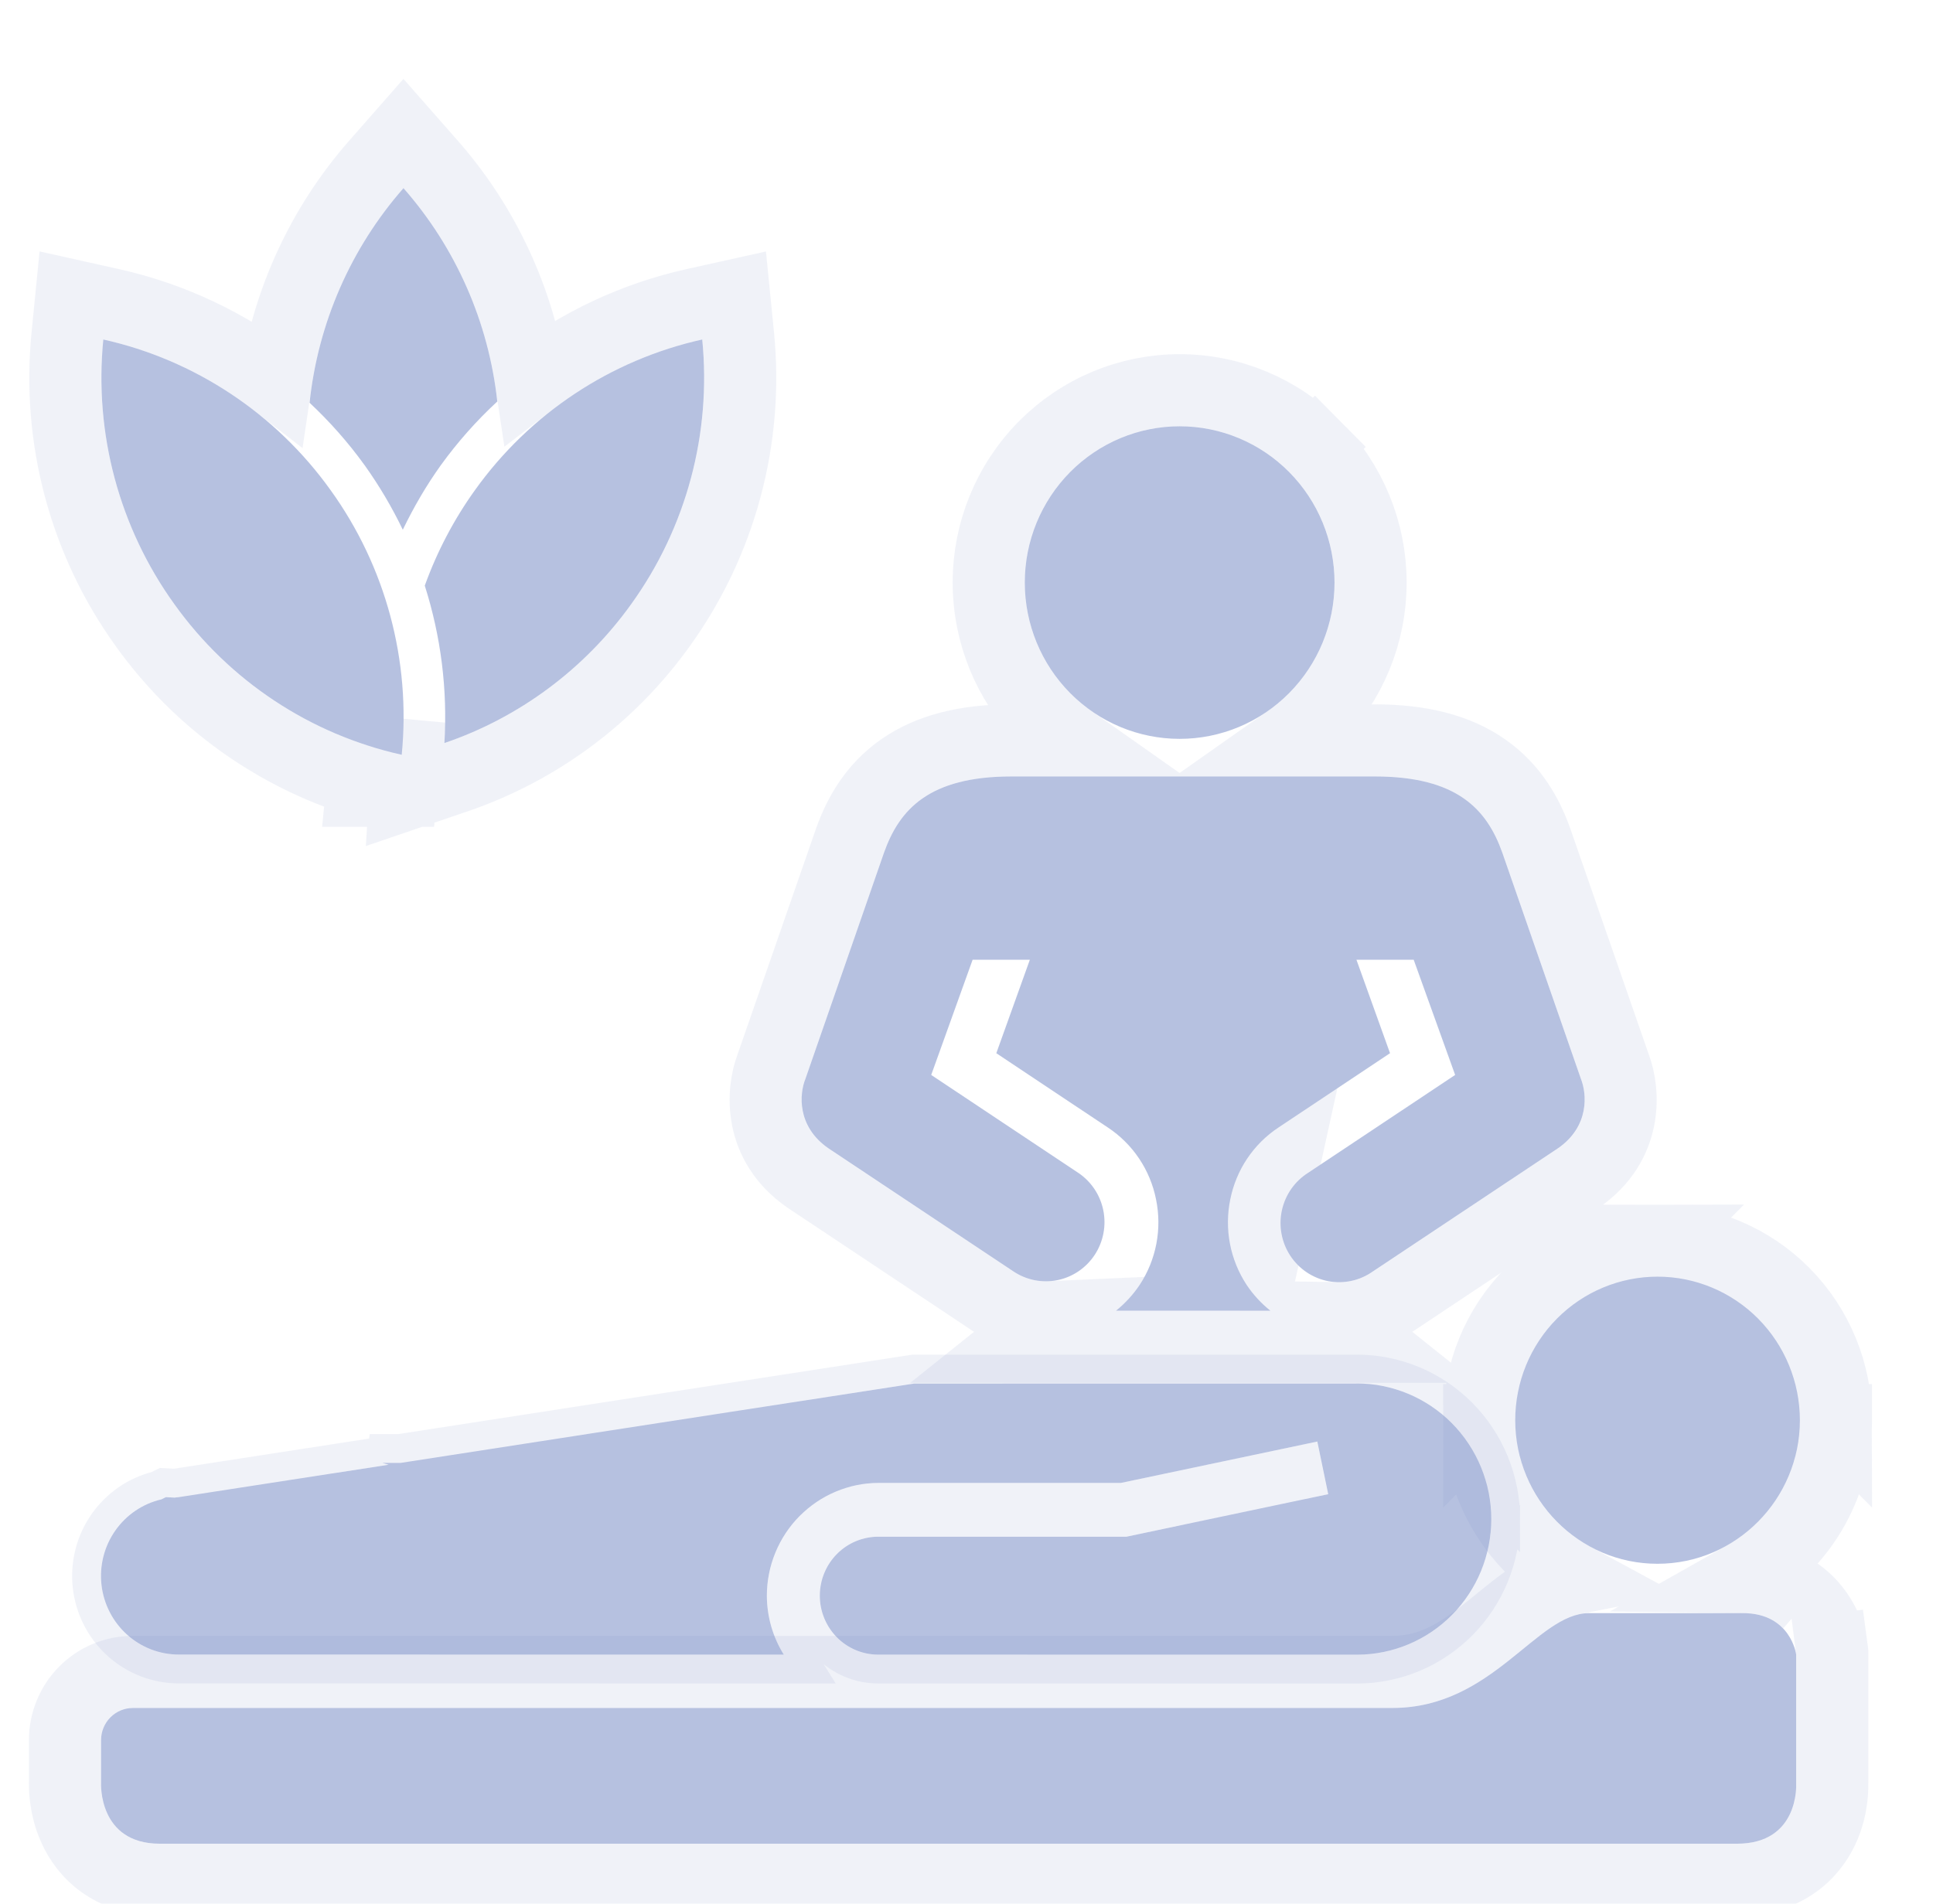
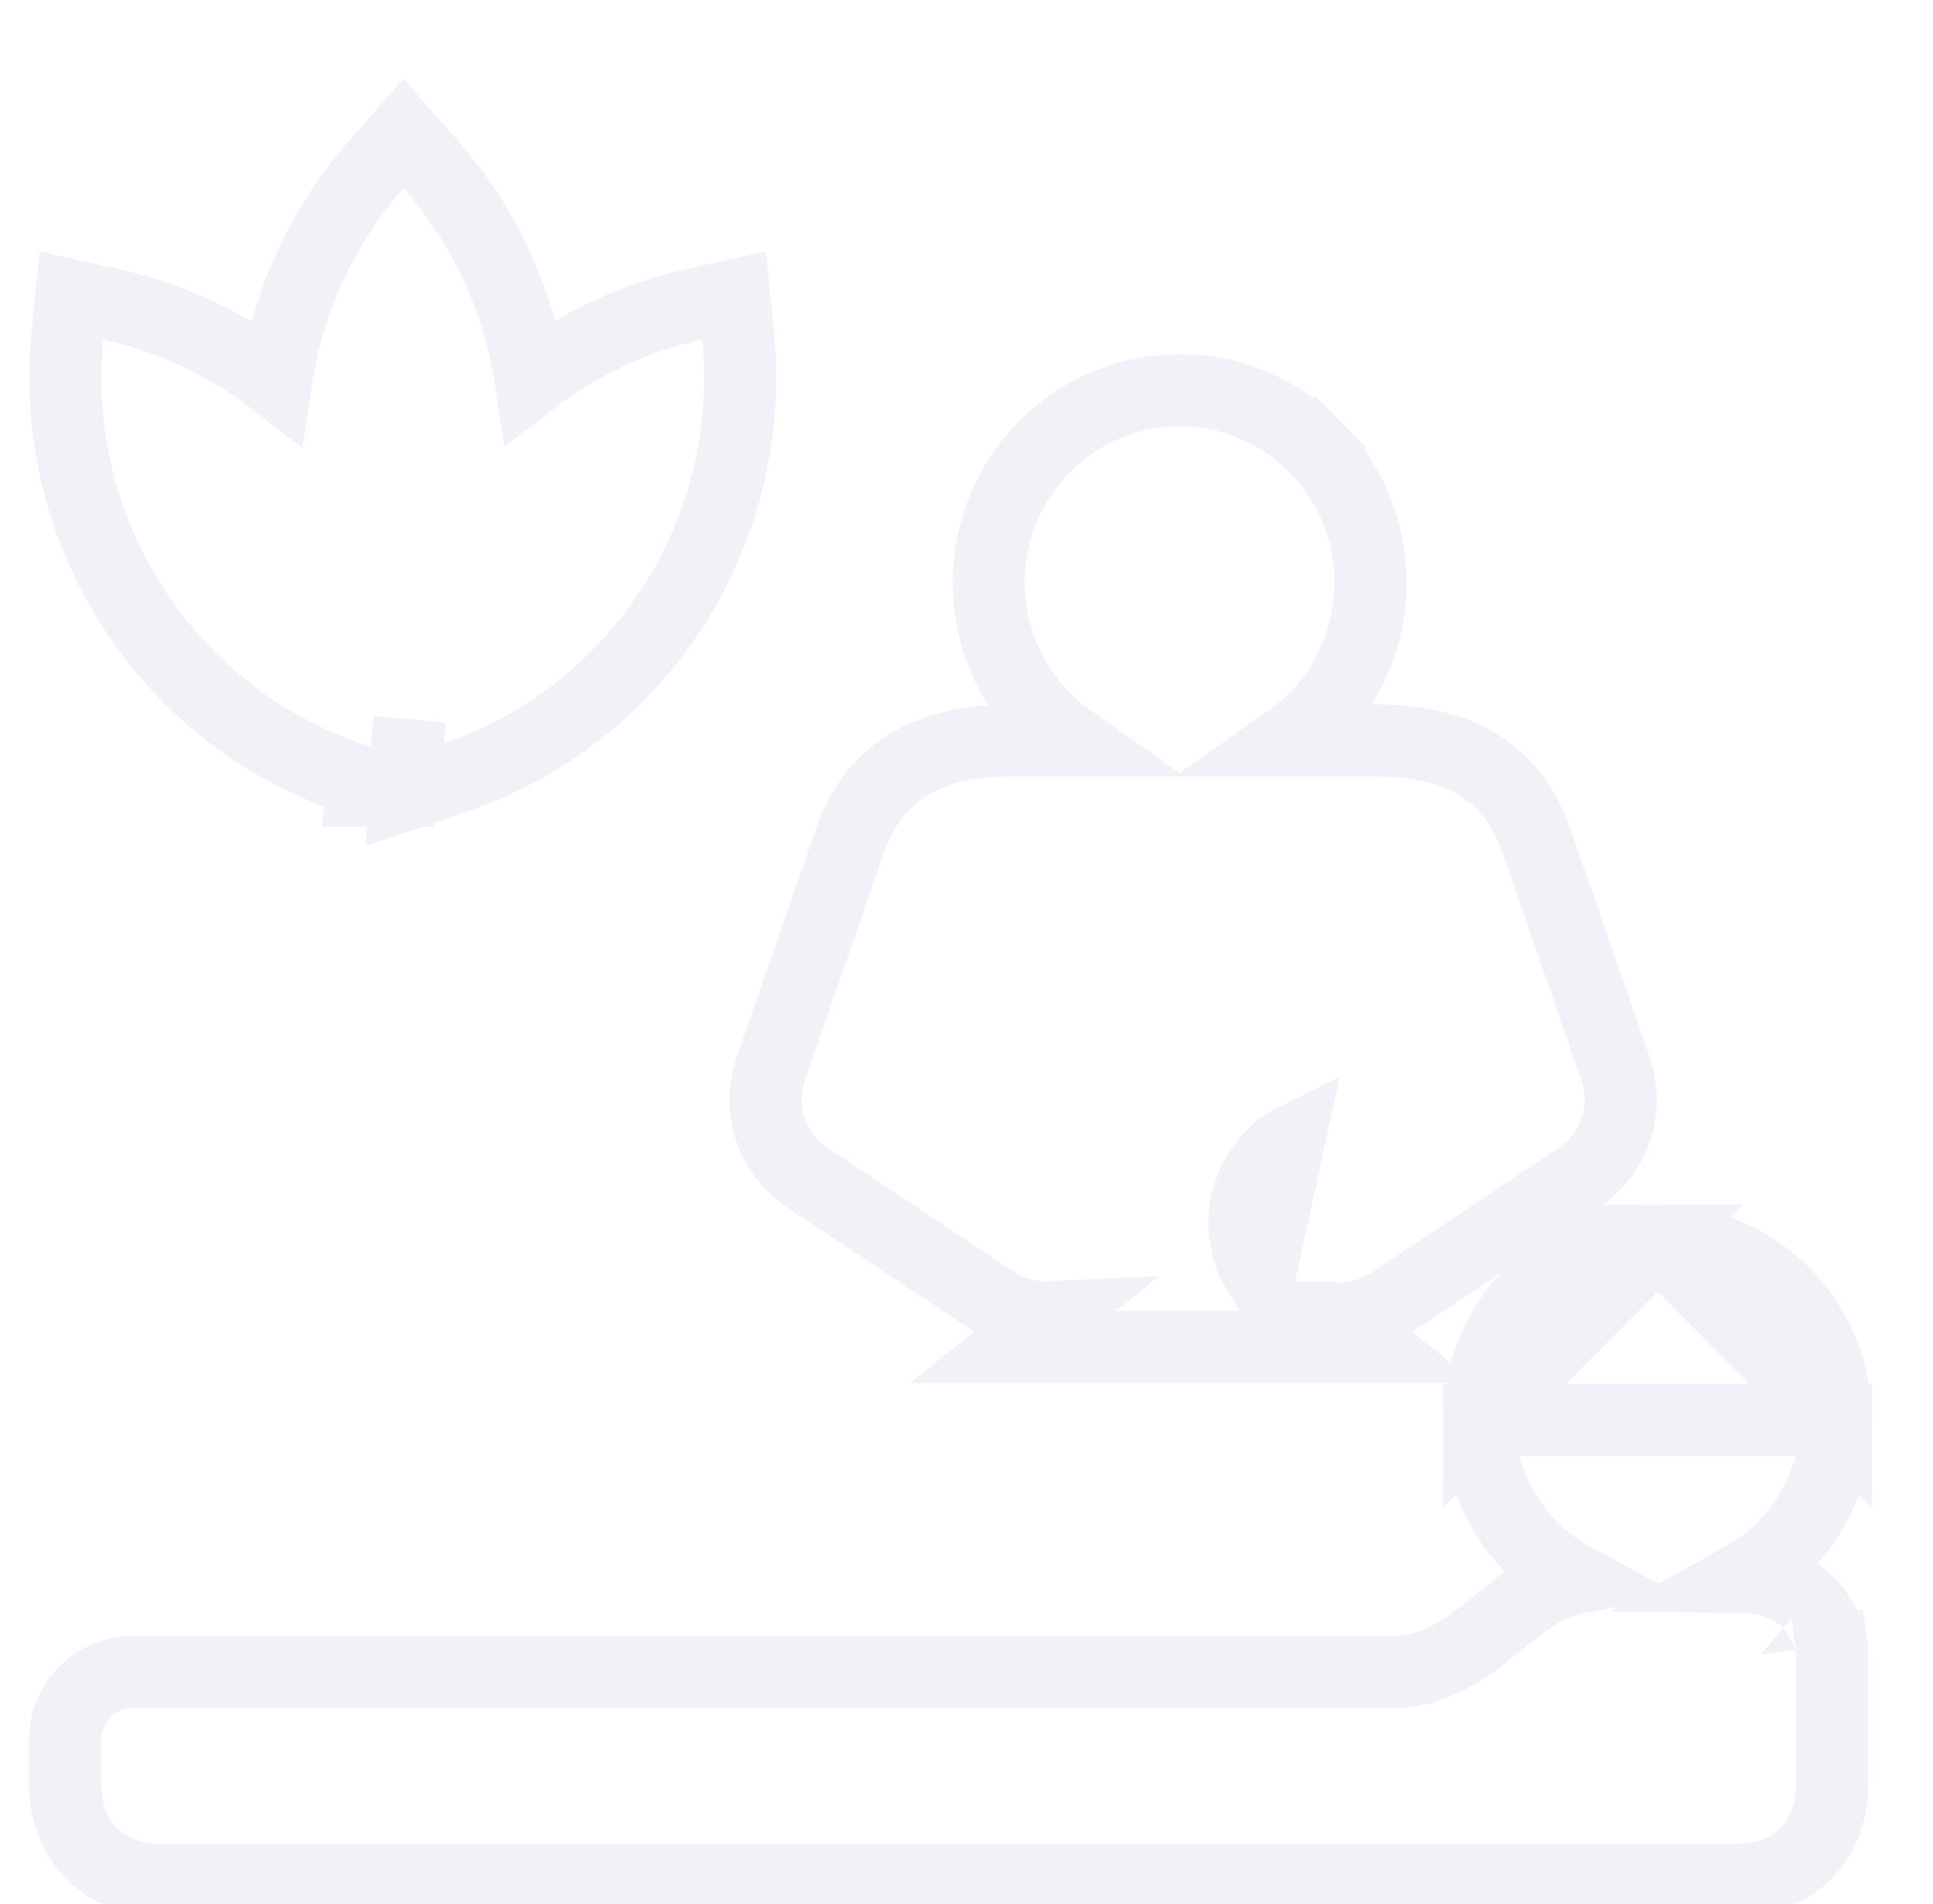
<svg xmlns="http://www.w3.org/2000/svg" width="134" height="132" viewBox="0 0 134 132" fill="none">
  <g clip-path="url(#clip0_126_242)">
    <g opacity="0.5">
-       <path d="M27.848 52.333C28.492 45.811 26.735 39.278 22.914 33.979C19.109 28.667 13.503 24.951 7.161 23.538C6.515 30.062 8.27 36.597 12.091 41.898C15.896 47.212 21.505 50.926 27.849 52.333H27.848ZM25.273 32.251C26.282 33.665 27.169 35.164 27.923 36.731C28.678 35.169 29.55 33.664 30.563 32.251C31.719 30.653 33.029 29.174 34.474 27.838C33.877 22.346 31.604 17.176 27.97 13.044C24.32 17.201 22.044 22.402 21.46 27.925C22.854 29.233 24.136 30.672 25.271 32.251H25.273ZM48.681 23.538C42.338 24.949 36.732 28.665 32.928 33.979C31.468 36.014 30.296 38.245 29.446 40.607C30.561 44.108 31.034 47.803 30.806 51.523C36.007 49.75 40.531 46.386 43.751 41.898C47.574 36.598 49.329 30.062 48.681 23.538ZM81.775 29.556C80.365 29.556 78.969 29.837 77.666 30.381C76.364 30.926 75.18 31.724 74.183 32.731C72.17 34.763 71.039 37.52 71.039 40.394C71.04 43.268 72.171 46.025 74.185 48.057C76.198 50.089 78.929 51.23 81.777 51.23C84.624 51.23 87.355 50.088 89.369 48.055C91.382 46.023 92.513 43.266 92.513 40.392C92.512 37.518 91.381 34.762 89.367 32.73C87.353 30.697 84.623 29.556 81.775 29.556ZM109.593 74.803L104.139 59.105C103.081 56.149 101.047 53.836 95.309 53.836H70.113C64.379 53.836 62.341 56.149 61.286 59.105L55.833 74.803C55.422 75.818 55.211 78.097 57.432 79.623L70.263 88.163C70.709 88.46 71.208 88.665 71.732 88.767C72.256 88.869 72.795 88.866 73.318 88.758C73.841 88.65 74.337 88.439 74.779 88.137C75.221 87.835 75.6 87.448 75.894 86.998C76.188 86.549 76.391 86.045 76.492 85.516C76.593 84.987 76.59 84.443 76.483 83.915C76.376 83.388 76.166 82.886 75.867 82.44C75.568 81.994 75.185 81.612 74.74 81.315L64.554 74.533L67.424 66.546H71.391L69.066 73.026L76.796 78.175C77.653 78.741 78.391 79.474 78.965 80.33C79.539 81.187 79.939 82.15 80.14 83.165C80.348 84.177 80.356 85.22 80.162 86.235C79.968 87.25 79.578 88.216 79.012 89.078C78.557 89.761 78 90.368 77.361 90.879H88.065C87.425 90.368 86.868 89.761 86.413 89.078C85.848 88.216 85.457 87.25 85.263 86.235C85.07 85.22 85.077 84.177 85.285 83.165C85.487 82.15 85.886 81.187 86.46 80.33C87.035 79.474 87.772 78.741 88.63 78.175L96.36 73.026L94.032 66.546H98L100.874 74.533L90.688 81.315C90.227 81.605 89.828 81.984 89.514 82.432C89.201 82.88 88.98 83.386 88.864 83.922C88.747 84.457 88.739 85.011 88.838 85.55C88.937 86.089 89.142 86.602 89.441 87.06C89.74 87.517 90.127 87.91 90.579 88.214C91.031 88.518 91.538 88.728 92.072 88.831C92.605 88.933 93.154 88.927 93.685 88.813C94.216 88.698 94.719 88.477 95.164 88.163L107.996 79.623C110.214 78.097 109.998 75.818 109.593 74.803ZM105.039 98.471C105.039 97.164 105.294 95.87 105.789 94.662C106.285 93.455 107.011 92.357 107.927 91.433C108.842 90.509 109.929 89.776 111.126 89.276C112.322 88.776 113.604 88.519 114.899 88.519C117.516 88.517 120.026 89.565 121.878 91.431C123.729 93.298 124.771 95.83 124.773 98.471C124.773 103.958 120.342 108.427 114.899 108.427C109.457 108.427 105.039 103.958 105.039 98.471ZM9.208 118.425C8.625 118.425 8.065 118.659 7.652 119.075C7.239 119.491 7.006 120.056 7.005 120.645V123.62C7.005 123.62 6.787 127.837 11.08 127.837H120.415C124.733 127.837 124.515 123.72 124.515 123.72V114.724C124.515 114.724 124.146 111.848 120.826 111.848H110.161C106.51 111.848 103.497 118.423 96.533 118.423L9.208 118.425Z" fill="#6E84C2" />
      <path d="M127.273 98.469V98.471C127.273 103.129 124.714 107.213 120.924 109.349C123.397 109.379 125.028 110.527 125.958 111.845C126.393 112.462 126.643 113.066 126.786 113.511C126.858 113.738 126.907 113.934 126.939 114.085C126.948 114.131 126.956 114.173 126.963 114.211C126.968 114.236 126.972 114.259 126.976 114.281C126.98 114.308 126.984 114.332 126.987 114.353L126.991 114.382L126.993 114.394L126.994 114.4L126.994 114.403C126.994 114.405 126.994 114.406 124.515 114.724L126.994 114.406L127.015 114.564V114.724V123.678C127.015 123.681 127.015 123.683 127.015 123.686C127.015 123.697 127.015 123.709 127.016 123.721C127.017 123.783 127.017 123.86 127.015 123.952C127.011 124.135 126.998 124.379 126.963 124.666C126.895 125.226 126.735 126.019 126.345 126.845C125.949 127.686 125.297 128.595 124.251 129.283C123.197 129.976 121.906 130.337 120.415 130.337H11.08C9.58 130.337 8.284 129.962 7.229 129.248C6.187 128.541 5.546 127.615 5.159 126.768C4.778 125.934 4.622 125.136 4.555 124.571C4.521 124.283 4.508 124.037 4.505 123.853C4.503 123.761 4.503 123.683 4.504 123.622C4.504 123.606 4.505 123.591 4.505 123.578V120.645V120.641C4.507 119.397 4.998 118.2 5.877 117.314C6.757 116.427 7.955 115.925 9.208 115.925L96.533 115.923C99.144 115.923 101.074 114.727 103.039 113.174C103.298 112.97 103.578 112.741 103.869 112.504C104.579 111.925 105.356 111.292 106.063 110.81C106.869 110.26 107.881 109.687 109.069 109.455C105.177 107.35 102.539 103.205 102.539 98.472L127.273 98.469ZM127.273 98.469C127.27 95.172 125.971 92.007 123.653 89.671C121.334 87.333 118.185 86.017 114.898 86.019L127.273 98.469ZM10.061 43.356C13.785 48.557 19.094 52.361 25.15 54.206L25.088 54.833H27.848H27.849L28.12 52.36L28.249 52.372L28.083 55.093L31.613 53.889C37.308 51.947 42.259 48.265 45.78 43.357C49.96 37.561 51.877 30.418 51.169 23.291L50.89 20.486L48.138 21.098C43.99 22.021 40.131 23.843 36.809 26.4C35.977 20.834 33.564 15.619 29.847 11.393L27.969 9.257L26.092 11.395C22.362 15.641 19.947 20.882 19.124 26.472C15.782 23.879 11.891 22.031 7.705 21.098L4.952 20.485L4.674 23.292C3.967 30.418 5.883 37.56 10.061 43.356ZM91.143 30.97L89.367 32.73L91.143 30.97C88.662 28.466 85.293 27.056 81.775 27.056C80.033 27.056 78.309 27.403 76.702 28.075C75.094 28.747 73.635 29.732 72.407 30.971C69.928 33.475 68.539 36.865 68.539 40.394C68.54 43.924 69.929 47.314 72.409 49.816C72.967 50.38 73.57 50.887 74.209 51.336H70.113C66.926 51.336 64.425 51.978 62.514 53.312C60.583 54.66 59.562 56.499 58.932 58.265L58.928 58.275L58.925 58.285L53.488 73.935C52.825 75.651 52.55 79.301 56.015 81.683L56.031 81.694L56.047 81.705L68.878 90.244C68.878 90.244 68.878 90.245 68.878 90.245C69.598 90.724 70.405 91.056 71.254 91.221C71.76 91.32 72.275 91.358 72.788 91.335L70.231 93.379H77.361H88.065H95.195L92.722 91.403C93.221 91.411 93.721 91.362 94.212 91.257C95.06 91.074 95.863 90.724 96.574 90.228L109.381 81.705L109.397 81.694L109.413 81.683C112.885 79.294 112.589 75.637 111.939 73.939L106.501 58.285L106.497 58.273L106.493 58.262C105.861 56.498 104.841 54.66 102.91 53.312C100.998 51.978 98.498 51.336 95.309 51.336H89.343C89.983 50.887 90.586 50.379 91.145 49.815C93.624 47.312 95.013 43.922 95.013 40.392C95.012 36.862 93.623 33.473 91.143 30.97ZM86.383 86.021C86.54 86.86 86.857 87.661 87.318 88.379L89.325 79.219C89.323 79.22 89.322 79.221 89.32 79.222C88.591 79.686 87.962 80.29 87.466 80.999C87.465 81 87.464 81.001 87.463 81.003C86.961 81.722 86.607 82.533 86.421 83.39C86.421 83.391 86.42 83.391 86.42 83.392C86.42 83.394 86.419 83.395 86.419 83.397C86.234 84.254 86.22 85.14 86.379 86.002C86.38 86.009 86.382 86.015 86.383 86.021ZM103.476 93.713C102.857 95.222 102.539 96.839 102.539 98.471L114.898 86.019C113.272 86.019 111.663 86.342 110.162 86.969C108.66 87.597 107.297 88.516 106.151 89.674C105.004 90.831 104.096 92.204 103.476 93.713Z" stroke="#6E84C2" stroke-opacity="0.2" stroke-width="5" />
    </g>
    <g opacity="0.5">
-       <path d="M94.038 95.93H63.367L50.605 97.903L53 97.532L49.652 98.049L40.741 99.425L39.905 99.556L27.776 101.432L26.5 101.432L26.944 101.558L12.4 103.806C12.299 103.806 12.201 103.831 12.099 103.839L11.5 103.806L11.189 103.959C9.896 104.259 8.758 105.029 7.992 106.122C7.225 107.215 6.884 108.555 7.034 109.885C7.183 111.216 7.813 112.444 8.802 113.336C9.791 114.229 11.072 114.722 12.398 114.722L54.334 114.726C53.572 113.502 53.166 112.087 53.161 110.641C53.164 108.569 53.981 106.581 55.433 105.116C56.885 103.65 58.854 102.825 60.908 102.822H77.704L91.319 99.952L92.074 103.601L78.086 106.549H60.908C60.376 106.546 59.849 106.648 59.356 106.85C58.863 107.052 58.414 107.35 58.036 107.727C57.657 108.104 57.356 108.553 57.149 109.048C56.942 109.542 56.834 110.073 56.83 110.61C56.826 111.147 56.928 111.679 57.128 112.177C57.328 112.674 57.623 113.127 57.997 113.509C58.371 113.891 58.815 114.196 59.305 114.404C59.795 114.613 60.321 114.723 60.853 114.726L94.109 114.73C96.571 114.719 98.928 113.725 100.665 111.965C102.402 110.205 103.377 107.823 103.378 105.338C103.379 104.101 103.138 102.875 102.669 101.732C102.199 100.588 101.511 99.55 100.643 98.675C99.776 97.801 98.746 97.107 97.612 96.635C96.479 96.163 95.264 95.922 94.038 95.924V95.93Z" fill="#6E84C2" />
-       <path d="M93.038 94.93V94.926L94.036 94.924C95.395 94.921 96.741 95.189 97.997 95.712C99.252 96.235 100.393 97.003 101.353 97.971C102.314 98.939 103.075 100.088 103.594 101.352C104.113 102.616 104.379 103.971 104.378 105.339L93.038 94.93ZM93.038 94.93H63.367H63.29L63.215 94.942L52.847 96.544L52.847 96.544L49.5 97.061L49.5 97.061L40.589 98.437L40.587 98.437L39.752 98.568L39.75 98.568L27.699 100.432L26.5 100.432L26.474 100.619M93.038 94.93L26.474 100.619M26.474 100.619L12.306 102.809M26.474 100.619L12.306 102.809M12.306 102.809C12.221 102.814 12.15 102.824 12.108 102.83C12.091 102.832 12.08 102.834 12.071 102.835C12.07 102.835 12.069 102.835 12.068 102.836L11.554 102.808L11.294 102.794L11.06 102.908L10.848 103.012C9.361 103.387 8.057 104.287 7.173 105.548C6.266 106.841 5.863 108.425 6.04 109.997C6.216 111.569 6.96 113.022 8.132 114.079C9.305 115.136 10.823 115.722 12.398 115.722H12.398L54.334 115.726L56.134 115.726L55.183 114.198C54.52 113.133 54.166 111.9 54.161 110.641C54.164 108.83 54.878 107.097 56.144 105.819C57.409 104.542 59.123 103.825 60.909 103.822H77.704H77.808L77.91 103.8L90.543 101.137L90.893 102.828L77.982 105.549H60.911C60.248 105.545 59.59 105.673 58.976 105.925C58.361 106.177 57.802 106.549 57.33 107.019C56.858 107.488 56.483 108.047 56.226 108.662C55.969 109.277 55.834 109.936 55.83 110.603C55.825 111.27 55.951 111.932 56.2 112.55C56.449 113.169 56.817 113.732 57.282 114.208C57.747 114.684 58.302 115.064 58.913 115.324C59.525 115.585 60.182 115.722 60.846 115.726H60.853L94.109 115.73L94.114 115.73C96.842 115.718 99.453 114.616 101.376 112.668C103.299 110.72 104.377 108.085 104.378 105.339L12.306 102.809Z" stroke="#6E84C2" stroke-opacity="0.2" stroke-width="2" />
-     </g>
+       </g>
  </g>
  <defs>
    <clipPath id="clip0_126_242">
      <rect width="134" height="132" fill="white" />
    </clipPath>
  </defs>
</svg>